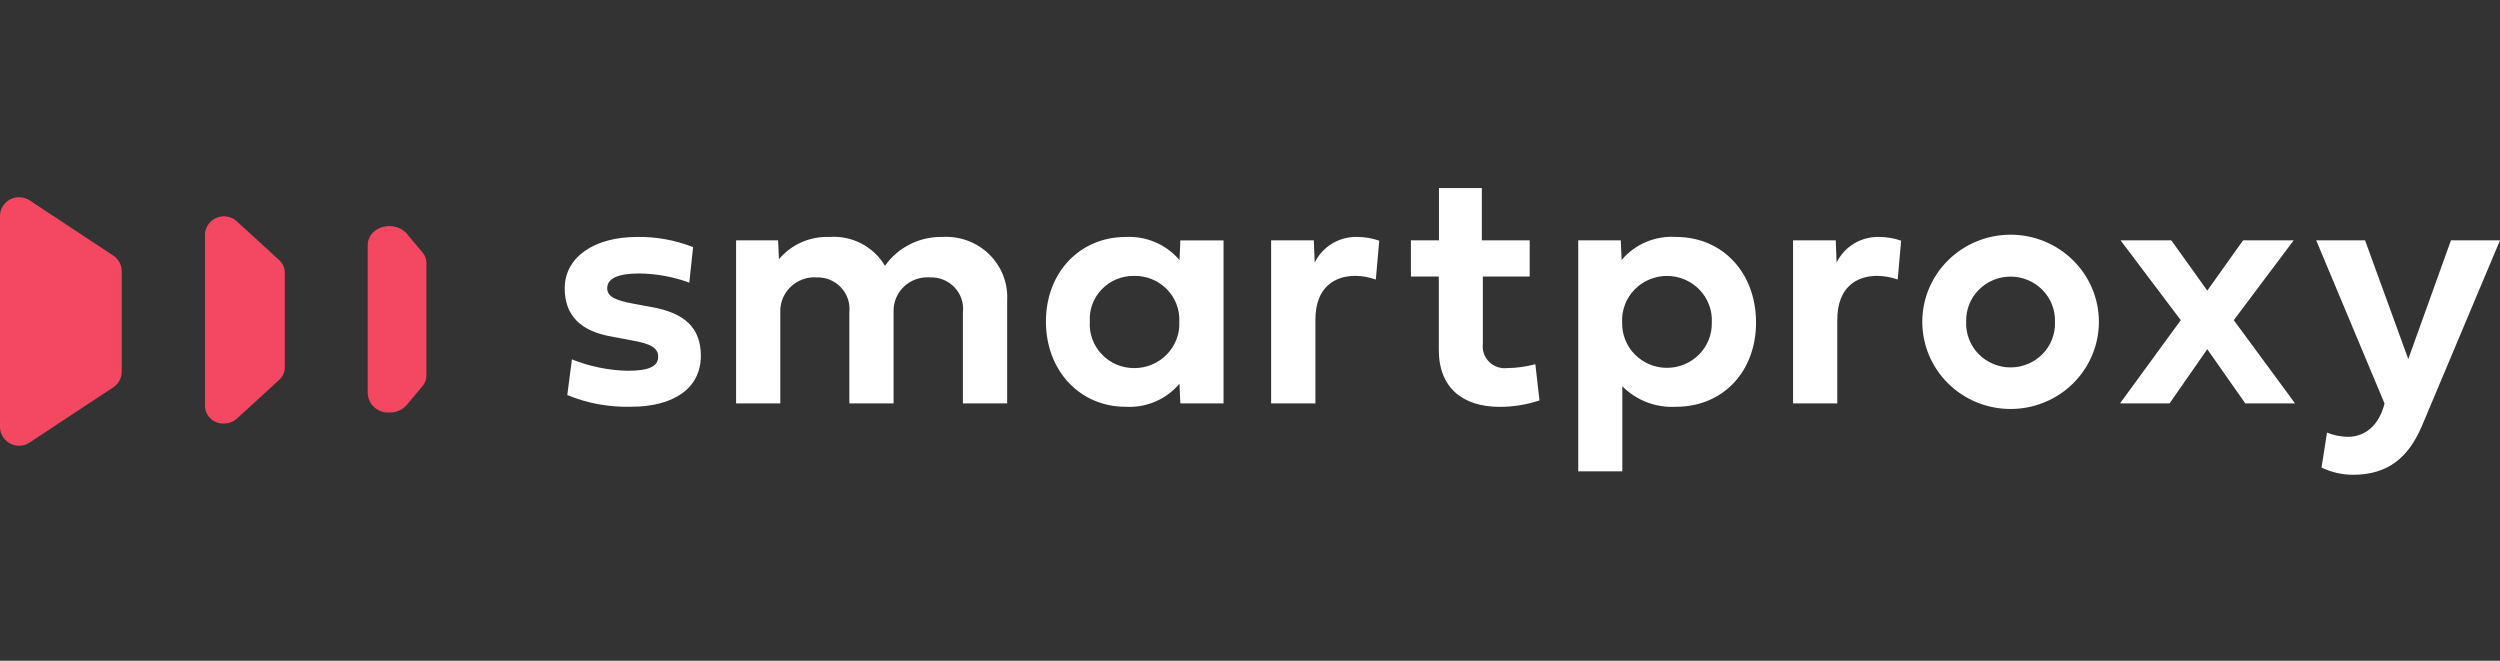
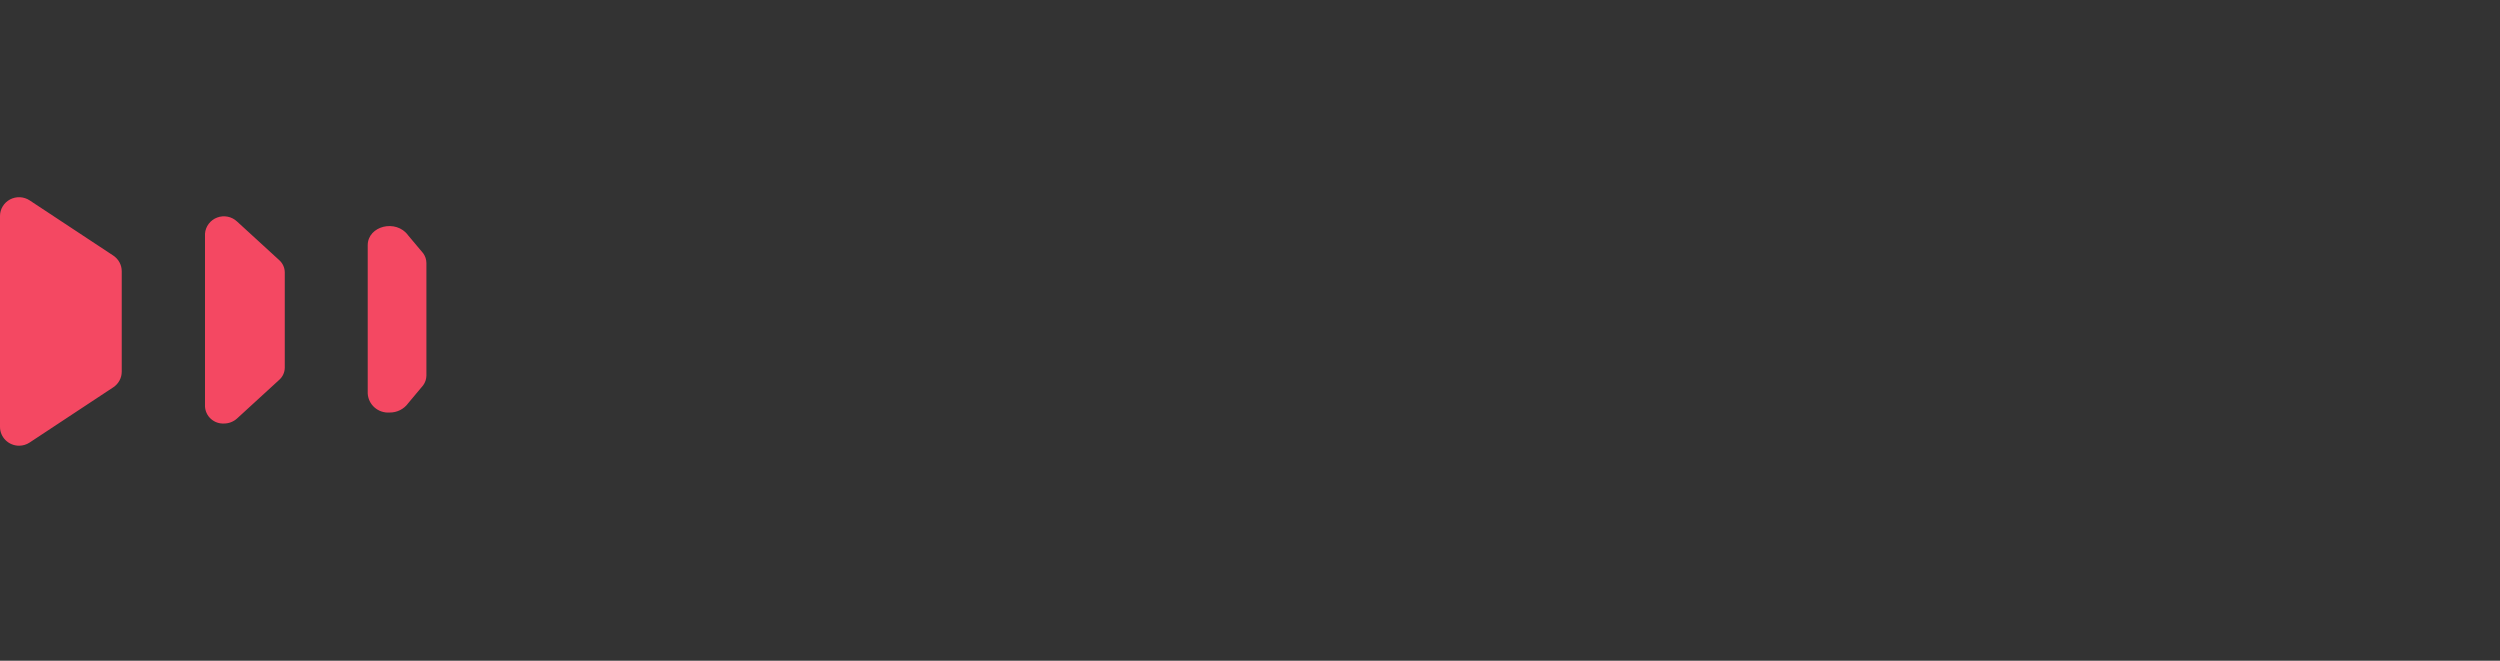
<svg xmlns="http://www.w3.org/2000/svg" width="140" height="37" viewBox="0 0 140 37" fill="none">
  <rect x="0" y="0" width="140" height="37" fill="#333333" stroke="none" />
  <g clip-path="url(#clip0_6272_3633)">
-     <path d="M130.005 26.183L130.313 24.225C130.683 24.377 131.079 24.457 131.48 24.462C132.511 24.462 133.243 23.749 133.535 22.598L129.707 13.459H132.444L134.863 20.107L137.253 13.459H140L135.634 23.839C134.892 25.588 133.755 26.587 131.769 26.587C131.158 26.587 130.554 26.449 130.005 26.183ZM88.382 26.393V13.459H90.763L90.811 14.562C91.178 14.123 91.646 13.777 92.176 13.552C92.705 13.328 93.282 13.23 93.857 13.269C96.478 13.269 98.338 15.285 98.338 18.062C98.338 20.821 96.476 22.78 93.857 22.78C93.302 22.812 92.746 22.725 92.227 22.527C91.708 22.328 91.239 22.022 90.85 21.629V26.395L88.382 26.393ZM90.84 18.052C90.831 18.383 90.889 18.712 91.011 19.021C91.133 19.33 91.316 19.611 91.55 19.849C91.784 20.086 92.064 20.275 92.373 20.404C92.683 20.533 93.015 20.599 93.351 20.599C93.686 20.599 94.019 20.533 94.328 20.404C94.637 20.275 94.917 20.086 95.151 19.849C95.385 19.611 95.569 19.33 95.691 19.021C95.812 18.712 95.871 18.383 95.861 18.052C95.878 17.716 95.825 17.381 95.706 17.067C95.587 16.752 95.405 16.464 95.17 16.221C94.935 15.978 94.653 15.785 94.34 15.653C94.028 15.521 93.691 15.452 93.351 15.452C93.01 15.452 92.674 15.521 92.361 15.653C92.048 15.785 91.766 15.978 91.531 16.221C91.296 16.464 91.114 16.752 90.995 17.067C90.876 17.381 90.824 17.716 90.84 18.052ZM80.573 19.592V15.485H79.012V13.457H80.583V10.53H82.983V13.459H85.662V15.487H83.04V19.244C83.016 19.428 83.035 19.615 83.094 19.79C83.154 19.966 83.254 20.126 83.386 20.258C83.518 20.39 83.679 20.491 83.856 20.552C84.033 20.614 84.222 20.635 84.409 20.613C84.94 20.607 85.468 20.533 85.98 20.395L86.211 22.423C85.491 22.664 84.735 22.786 83.975 22.784C81.942 22.78 80.573 21.743 80.573 19.592ZM107.648 18.023C107.648 16.729 108.169 15.488 109.096 14.573C110.023 13.657 111.281 13.143 112.593 13.143C113.904 13.143 115.162 13.657 116.089 14.573C117.017 15.488 117.538 16.729 117.538 18.023C117.538 19.317 117.017 20.559 116.089 21.474C115.162 22.389 113.904 22.903 112.593 22.903C111.281 22.903 110.023 22.389 109.096 21.474C108.169 20.559 107.648 19.317 107.648 18.023ZM110.105 18.023C110.092 18.354 110.147 18.683 110.266 18.992C110.385 19.301 110.566 19.584 110.798 19.822C111.03 20.06 111.309 20.25 111.617 20.379C111.925 20.509 112.257 20.576 112.592 20.576C112.927 20.576 113.259 20.509 113.567 20.379C113.875 20.25 114.154 20.06 114.386 19.822C114.618 19.584 114.799 19.301 114.918 18.992C115.037 18.683 115.092 18.354 115.079 18.023C115.089 17.694 115.033 17.367 114.913 17.06C114.793 16.753 114.611 16.473 114.379 16.236C114.147 16 113.869 15.812 113.562 15.684C113.255 15.555 112.925 15.489 112.592 15.489C112.258 15.489 111.928 15.555 111.621 15.684C111.314 15.812 111.037 16 110.805 16.236C110.573 16.473 110.391 16.753 110.271 17.06C110.151 17.367 110.095 17.694 110.105 18.023ZM58.572 18.008C58.572 15.24 60.489 13.271 63.034 13.271C63.604 13.24 64.174 13.34 64.698 13.565C65.222 13.79 65.686 14.132 66.052 14.565L66.1 13.461H68.518V22.59H66.099L66.051 21.486C65.686 21.921 65.223 22.264 64.698 22.489C64.174 22.714 63.603 22.813 63.033 22.78C60.49 22.78 58.572 20.773 58.572 18.008ZM61.03 18.008C61.008 18.343 61.056 18.679 61.172 18.994C61.287 19.31 61.467 19.599 61.7 19.843C61.933 20.088 62.215 20.282 62.527 20.415C62.839 20.547 63.176 20.615 63.516 20.614C63.858 20.615 64.196 20.548 64.511 20.416C64.826 20.284 65.109 20.09 65.346 19.846C65.582 19.602 65.765 19.314 65.885 18.998C66.005 18.682 66.058 18.345 66.041 18.008C66.056 17.674 66.001 17.34 65.881 17.027C65.76 16.715 65.575 16.43 65.339 16.19C65.102 15.951 64.819 15.761 64.505 15.634C64.192 15.507 63.855 15.444 63.516 15.45C63.179 15.444 62.844 15.507 62.533 15.635C62.221 15.762 61.94 15.953 61.707 16.193C61.473 16.433 61.292 16.718 61.176 17.031C61.059 17.343 61.01 17.676 61.03 18.008ZM31.768 22.124L32.028 20.126C33.019 20.522 34.073 20.738 35.141 20.764C36.346 20.764 36.857 20.517 36.857 19.974C36.857 19.489 36.462 19.251 35.38 19.061L34.272 18.852C32.491 18.547 31.624 17.653 31.624 16.141C31.624 14.439 33.224 13.269 35.681 13.269C36.753 13.253 37.818 13.447 38.813 13.839L38.601 15.827C37.706 15.5 36.761 15.327 35.806 15.314C34.592 15.314 34.004 15.599 34.004 16.141C34.004 16.588 34.408 16.817 35.517 17.016L36.5 17.197C38.332 17.529 39.247 18.348 39.247 19.926C39.247 21.764 37.705 22.778 35.334 22.778C34.112 22.811 32.897 22.588 31.768 22.124ZM125.737 22.59L123.607 19.555L121.496 22.59H118.72L122.124 17.929L118.751 13.459H121.594L123.608 16.274L125.613 13.459H128.447L125.092 17.929L128.524 22.59H125.737ZM100.411 22.59V13.459H102.802L102.85 14.705C103.066 14.26 103.409 13.887 103.837 13.632C104.265 13.377 104.76 13.251 105.259 13.269C105.67 13.273 106.077 13.344 106.464 13.478L106.271 15.656C105.904 15.523 105.516 15.452 105.124 15.447C104.033 15.447 102.888 16.027 102.888 17.91V22.59L100.411 22.59ZM71.183 22.59V13.459H73.574L73.624 14.705C73.84 14.26 74.183 13.887 74.612 13.632C75.04 13.377 75.534 13.251 76.033 13.269C76.444 13.273 76.851 13.344 77.238 13.478L77.045 15.656C76.678 15.523 76.29 15.452 75.898 15.447C74.807 15.447 73.662 16.027 73.662 17.91V22.59L71.183 22.59ZM53.924 22.59V17.482C53.952 17.23 53.924 16.975 53.842 16.735C53.761 16.494 53.627 16.274 53.452 16.089C53.276 15.904 53.062 15.758 52.824 15.662C52.587 15.566 52.331 15.522 52.074 15.533C51.812 15.514 51.549 15.549 51.301 15.636C51.053 15.723 50.827 15.859 50.635 16.037C50.444 16.215 50.292 16.43 50.19 16.669C50.087 16.908 50.036 17.166 50.04 17.425V22.59H47.563V17.482C47.59 17.231 47.562 16.977 47.481 16.737C47.4 16.498 47.267 16.278 47.093 16.093C46.918 15.909 46.706 15.763 46.469 15.666C46.233 15.569 45.978 15.524 45.722 15.533C45.456 15.517 45.19 15.556 44.941 15.648C44.691 15.74 44.464 15.882 44.273 16.066C44.082 16.249 43.933 16.47 43.834 16.714C43.734 16.958 43.688 17.219 43.697 17.482V22.59H41.221V13.459H43.573L43.621 14.515C43.964 14.106 44.398 13.781 44.89 13.565C45.381 13.349 45.917 13.248 46.454 13.269C47.073 13.225 47.692 13.353 48.24 13.639C48.789 13.925 49.245 14.357 49.558 14.886C49.917 14.376 50.398 13.961 50.958 13.679C51.518 13.397 52.14 13.256 52.769 13.269C53.254 13.239 53.74 13.311 54.194 13.481C54.649 13.65 55.062 13.913 55.405 14.252C55.749 14.592 56.015 14.999 56.187 15.448C56.358 15.896 56.431 16.376 56.401 16.855V22.59L53.924 22.59Z" fill="white" />
    <path d="M0 23.907V12.095C0 11.904 0.053 11.717 0.153 11.554C0.253 11.39 0.395 11.257 0.566 11.167C0.737 11.078 0.929 11.035 1.122 11.045C1.315 11.055 1.501 11.116 1.662 11.222L6.344 14.312C6.489 14.409 6.609 14.539 6.691 14.691C6.774 14.844 6.817 15.014 6.817 15.187V20.815C6.817 20.988 6.774 21.158 6.691 21.31C6.609 21.463 6.489 21.593 6.344 21.689L1.662 24.78C1.487 24.897 1.281 24.959 1.071 24.96C0.93 24.96 0.791 24.933 0.661 24.88C0.532 24.828 0.414 24.75 0.314 24.652C0.215 24.555 0.136 24.438 0.082 24.311C0.028 24.183 0 24.046 0 23.907ZM11.48 22.762V13.079C11.496 12.881 11.568 12.692 11.689 12.533C11.809 12.374 11.973 12.252 12.161 12.182C12.349 12.111 12.553 12.095 12.75 12.134C12.947 12.173 13.129 12.267 13.274 12.404L15.641 14.572C15.736 14.658 15.813 14.762 15.865 14.878C15.918 14.994 15.945 15.12 15.947 15.247V20.593C15.946 20.72 15.918 20.846 15.865 20.962C15.813 21.078 15.736 21.182 15.641 21.267L13.274 23.436C13.073 23.618 12.81 23.719 12.537 23.717C12.404 23.723 12.271 23.703 12.146 23.658C12.021 23.613 11.906 23.544 11.808 23.455C11.71 23.367 11.63 23.26 11.574 23.14C11.518 23.021 11.486 22.893 11.48 22.762ZM20.592 22.024V13.735C20.592 12.645 22.189 12.249 22.86 13.185L23.697 14.181C23.814 14.341 23.878 14.533 23.879 14.731V21.028C23.878 21.225 23.814 21.418 23.697 21.578L22.862 22.576C22.744 22.741 22.586 22.875 22.403 22.967C22.221 23.058 22.018 23.105 21.813 23.102C21.661 23.112 21.508 23.092 21.363 23.043C21.219 22.994 21.086 22.917 20.972 22.817C20.858 22.716 20.766 22.594 20.7 22.458C20.635 22.322 20.598 22.174 20.592 22.023V22.024Z" fill="#F44862" />
  </g>
  <defs>
    <clipPath id="clip0_6272_3633">
      <rect width="140" height="16.055" fill="white" transform="translate(0 10.53)" />
    </clipPath>
  </defs>
</svg>